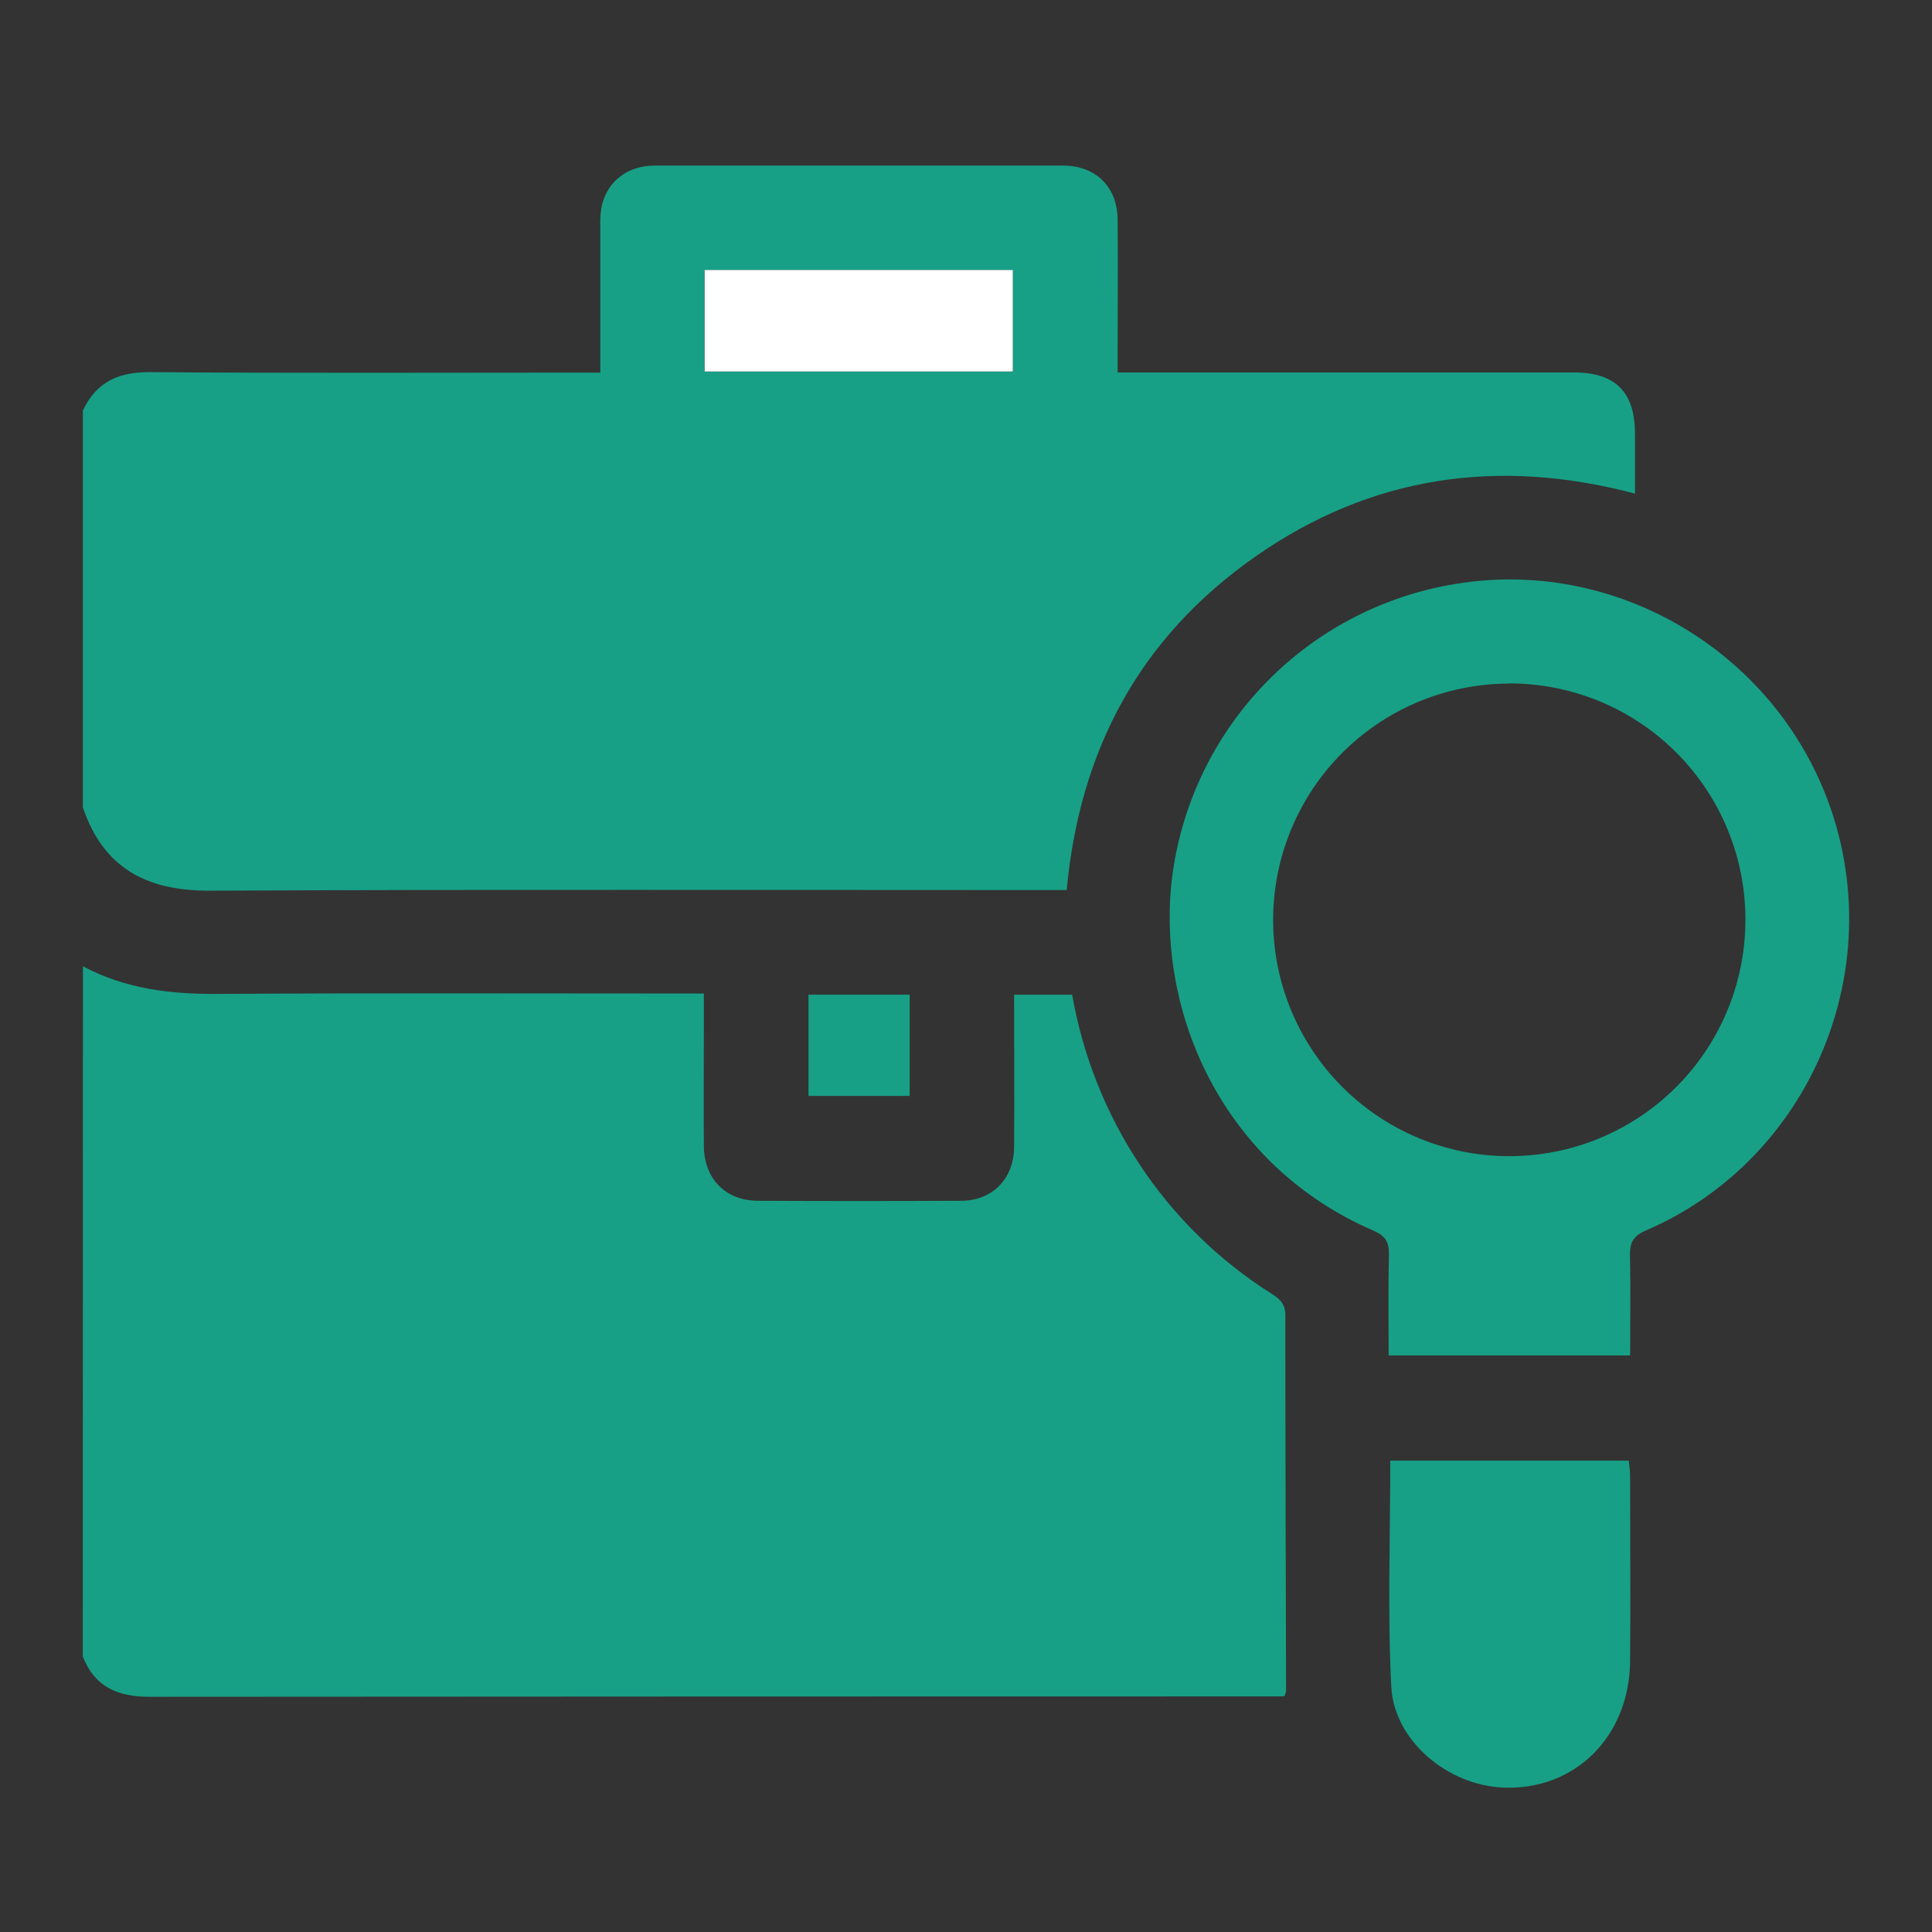
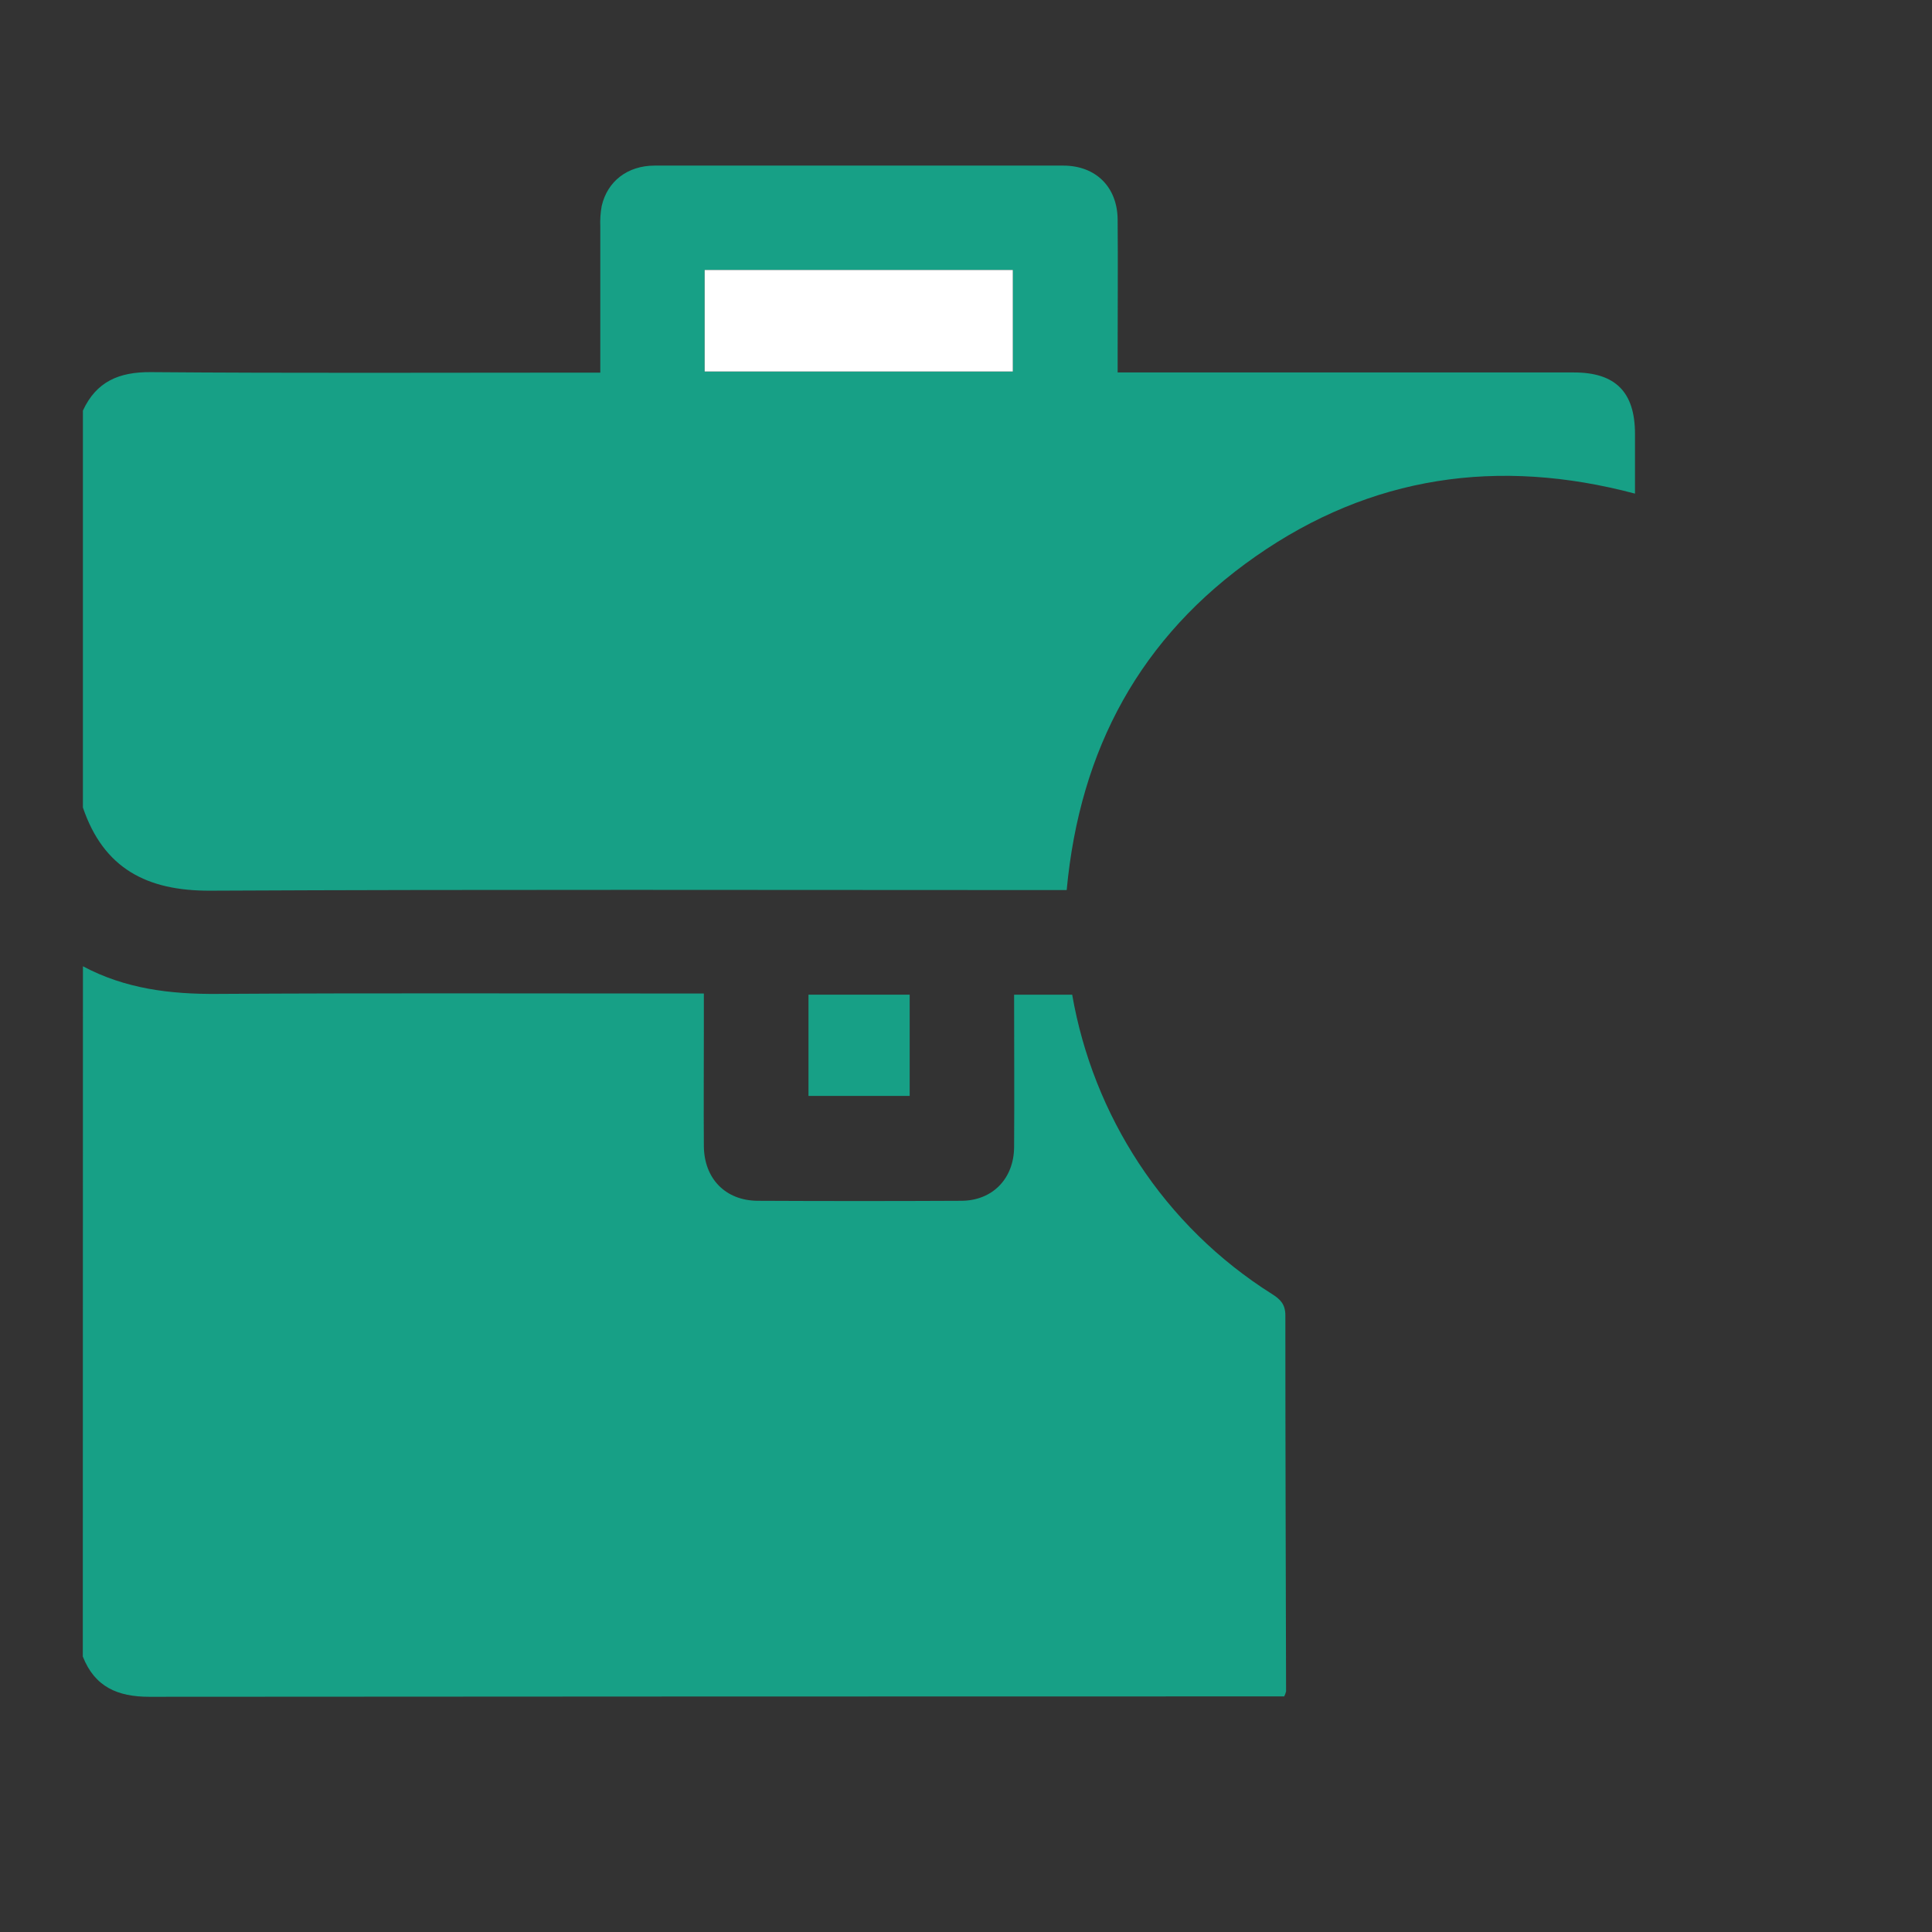
<svg xmlns="http://www.w3.org/2000/svg" width="70" height="70" viewBox="0 0 70 70" fill="none">
  <rect x="0" y="0" width="70" height="70" fill="#333333" stroke="none" />
  <path d="M3.005 35.01C4.535 35.827 6.171 36.026 7.891 36.011C13.491 35.976 19.091 35.997 24.692 35.997H25.502V37.278C25.502 38.693 25.492 40.112 25.502 41.526C25.512 42.707 26.288 43.5 27.453 43.507C29.909 43.519 32.366 43.519 34.823 43.507C35.956 43.507 36.734 42.707 36.743 41.565C36.756 39.73 36.743 37.906 36.743 36.039H38.847C39.227 38.219 40.048 40.298 41.262 42.148C42.512 44.053 44.156 45.667 46.082 46.882C46.386 47.072 46.571 47.254 46.571 47.659C46.571 52.199 46.586 56.741 46.597 61.281C46.582 61.345 46.559 61.406 46.529 61.464H45.821C32.35 61.464 18.88 61.469 5.409 61.478C4.261 61.478 3.433 61.119 3 60.019L3.005 35.01Z" fill="#17A086" />
  <path d="M3.004 14.877C3.49 13.825 4.31 13.475 5.458 13.483C10.624 13.525 15.79 13.501 20.955 13.501H21.75C21.75 11.701 21.75 9.957 21.75 8.213C21.739 7.963 21.756 7.713 21.8 7.467C22.005 6.567 22.736 6.002 23.716 6C28.652 6 33.587 6 38.523 6C39.703 6 40.484 6.777 40.494 7.952C40.508 9.578 40.494 11.202 40.494 12.828V13.495H57.029C58.529 13.495 59.237 14.203 59.239 15.717C59.239 16.423 59.239 17.13 59.239 17.885C54.28 16.568 49.672 17.241 45.498 20.156C41.324 23.07 39.124 27.132 38.648 32.249H37.913C27.812 32.249 17.712 32.222 7.611 32.271C5.325 32.281 3.754 31.467 3.004 29.258V14.877ZM25.529 13.46H36.693V9.782H25.529V13.46Z" fill="#17A086" />
-   <path d="M59.063 49.111H50.313C50.313 47.874 50.293 46.67 50.323 45.468C50.335 45.011 50.207 44.781 49.763 44.589C44.331 42.243 41.988 36.802 42.432 32.102C42.706 29.396 43.865 26.856 45.73 24.877C47.594 22.898 50.059 21.59 52.743 21.156C58.795 20.156 64.74 23.899 66.492 29.801C68.251 35.737 65.298 42.14 59.646 44.577C59.171 44.781 59.045 45.022 59.058 45.499C59.083 46.683 59.063 47.869 59.063 49.111ZM54.689 24.767C52.998 24.767 51.344 25.267 49.937 26.206C48.529 27.145 47.432 28.48 46.783 30.043C46.134 31.606 45.962 33.326 46.289 34.987C46.617 36.647 47.429 38.173 48.623 39.372C49.816 40.571 51.338 41.389 52.997 41.723C54.655 42.057 56.375 41.891 57.939 41.248C59.503 40.604 60.842 39.511 61.785 38.106C62.729 36.701 63.235 35.048 63.24 33.356C63.246 32.229 63.029 31.112 62.601 30.069C62.174 29.027 61.544 28.079 60.75 27.28C59.955 26.481 59.011 25.848 57.971 25.415C56.931 24.983 55.815 24.761 54.689 24.761V24.767Z" fill="#17A086" />
-   <path d="M50.372 52.921H59.013C59.03 53.099 59.061 53.276 59.061 53.453C59.061 55.702 59.083 57.955 59.061 60.199C59.031 62.935 57.05 64.881 54.451 64.767C52.443 64.679 50.505 63.063 50.407 61.099C50.272 58.397 50.372 55.687 50.372 52.921Z" fill="#17A086" />
  <path d="M29.293 36.039H32.959V39.707H29.293V36.039Z" fill="#17A086" />
  <path d="M25.531 13.46V9.782H36.696V13.46H25.531Z" fill="white" />
</svg>